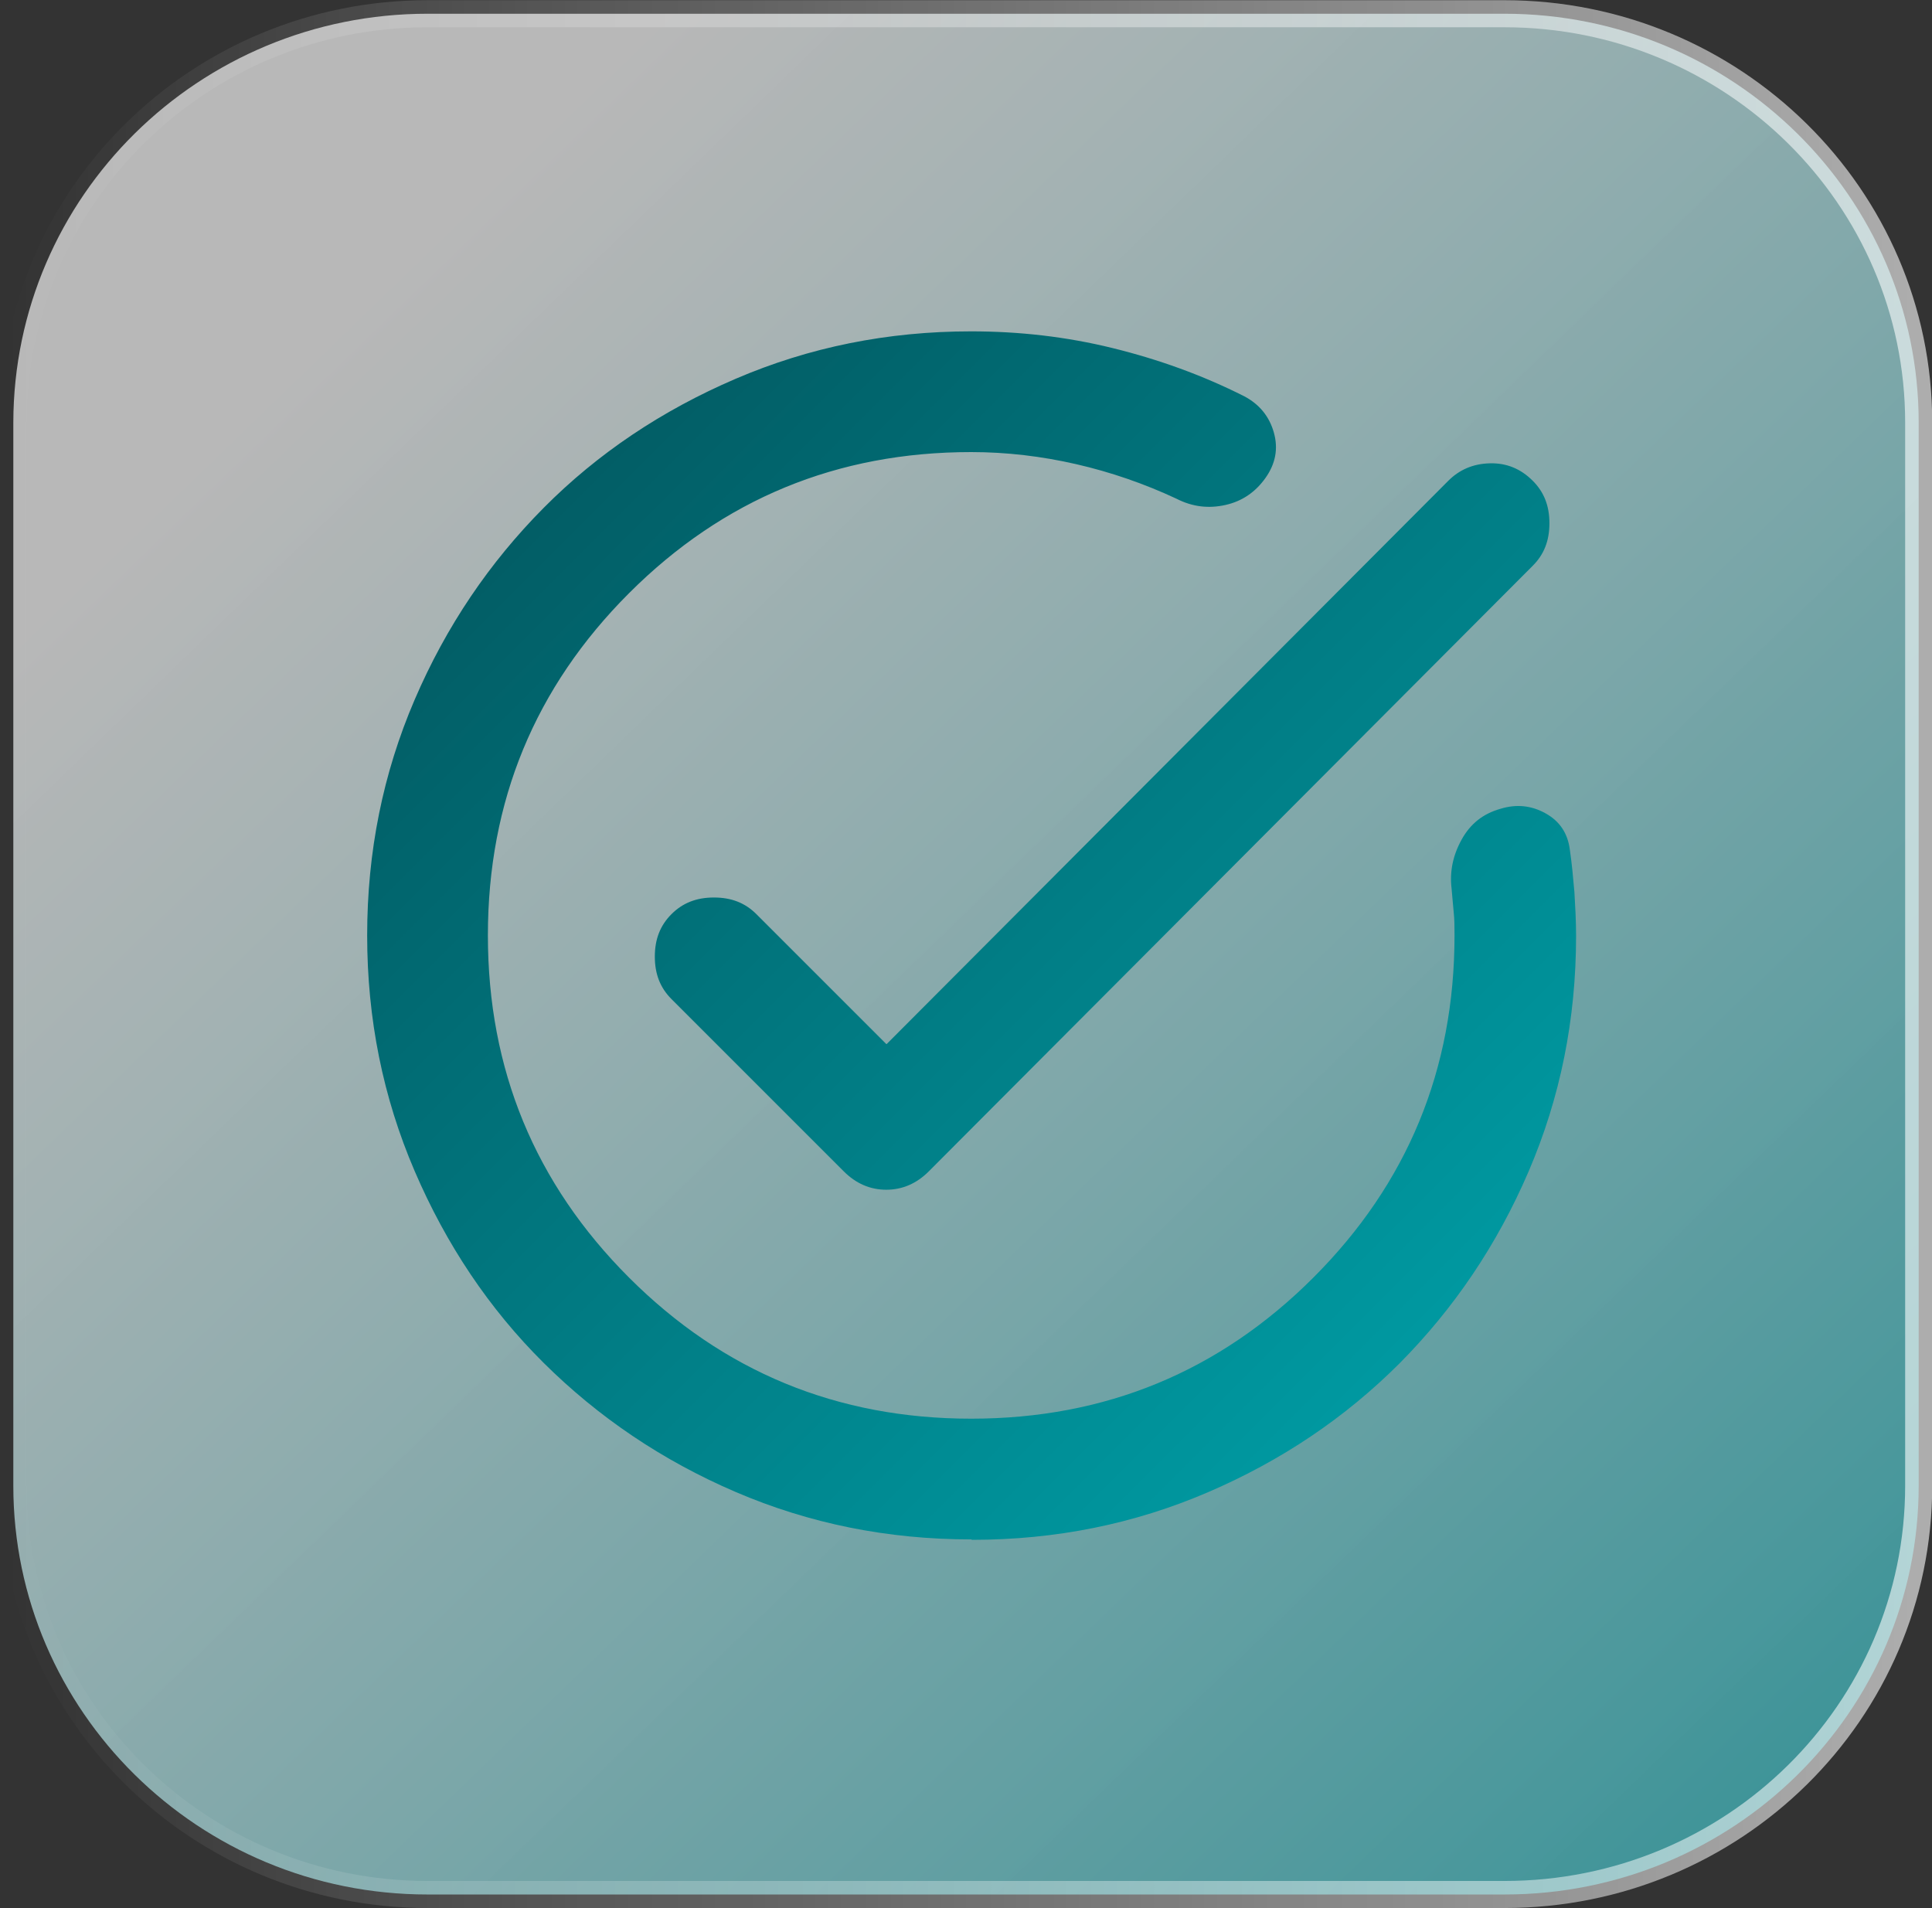
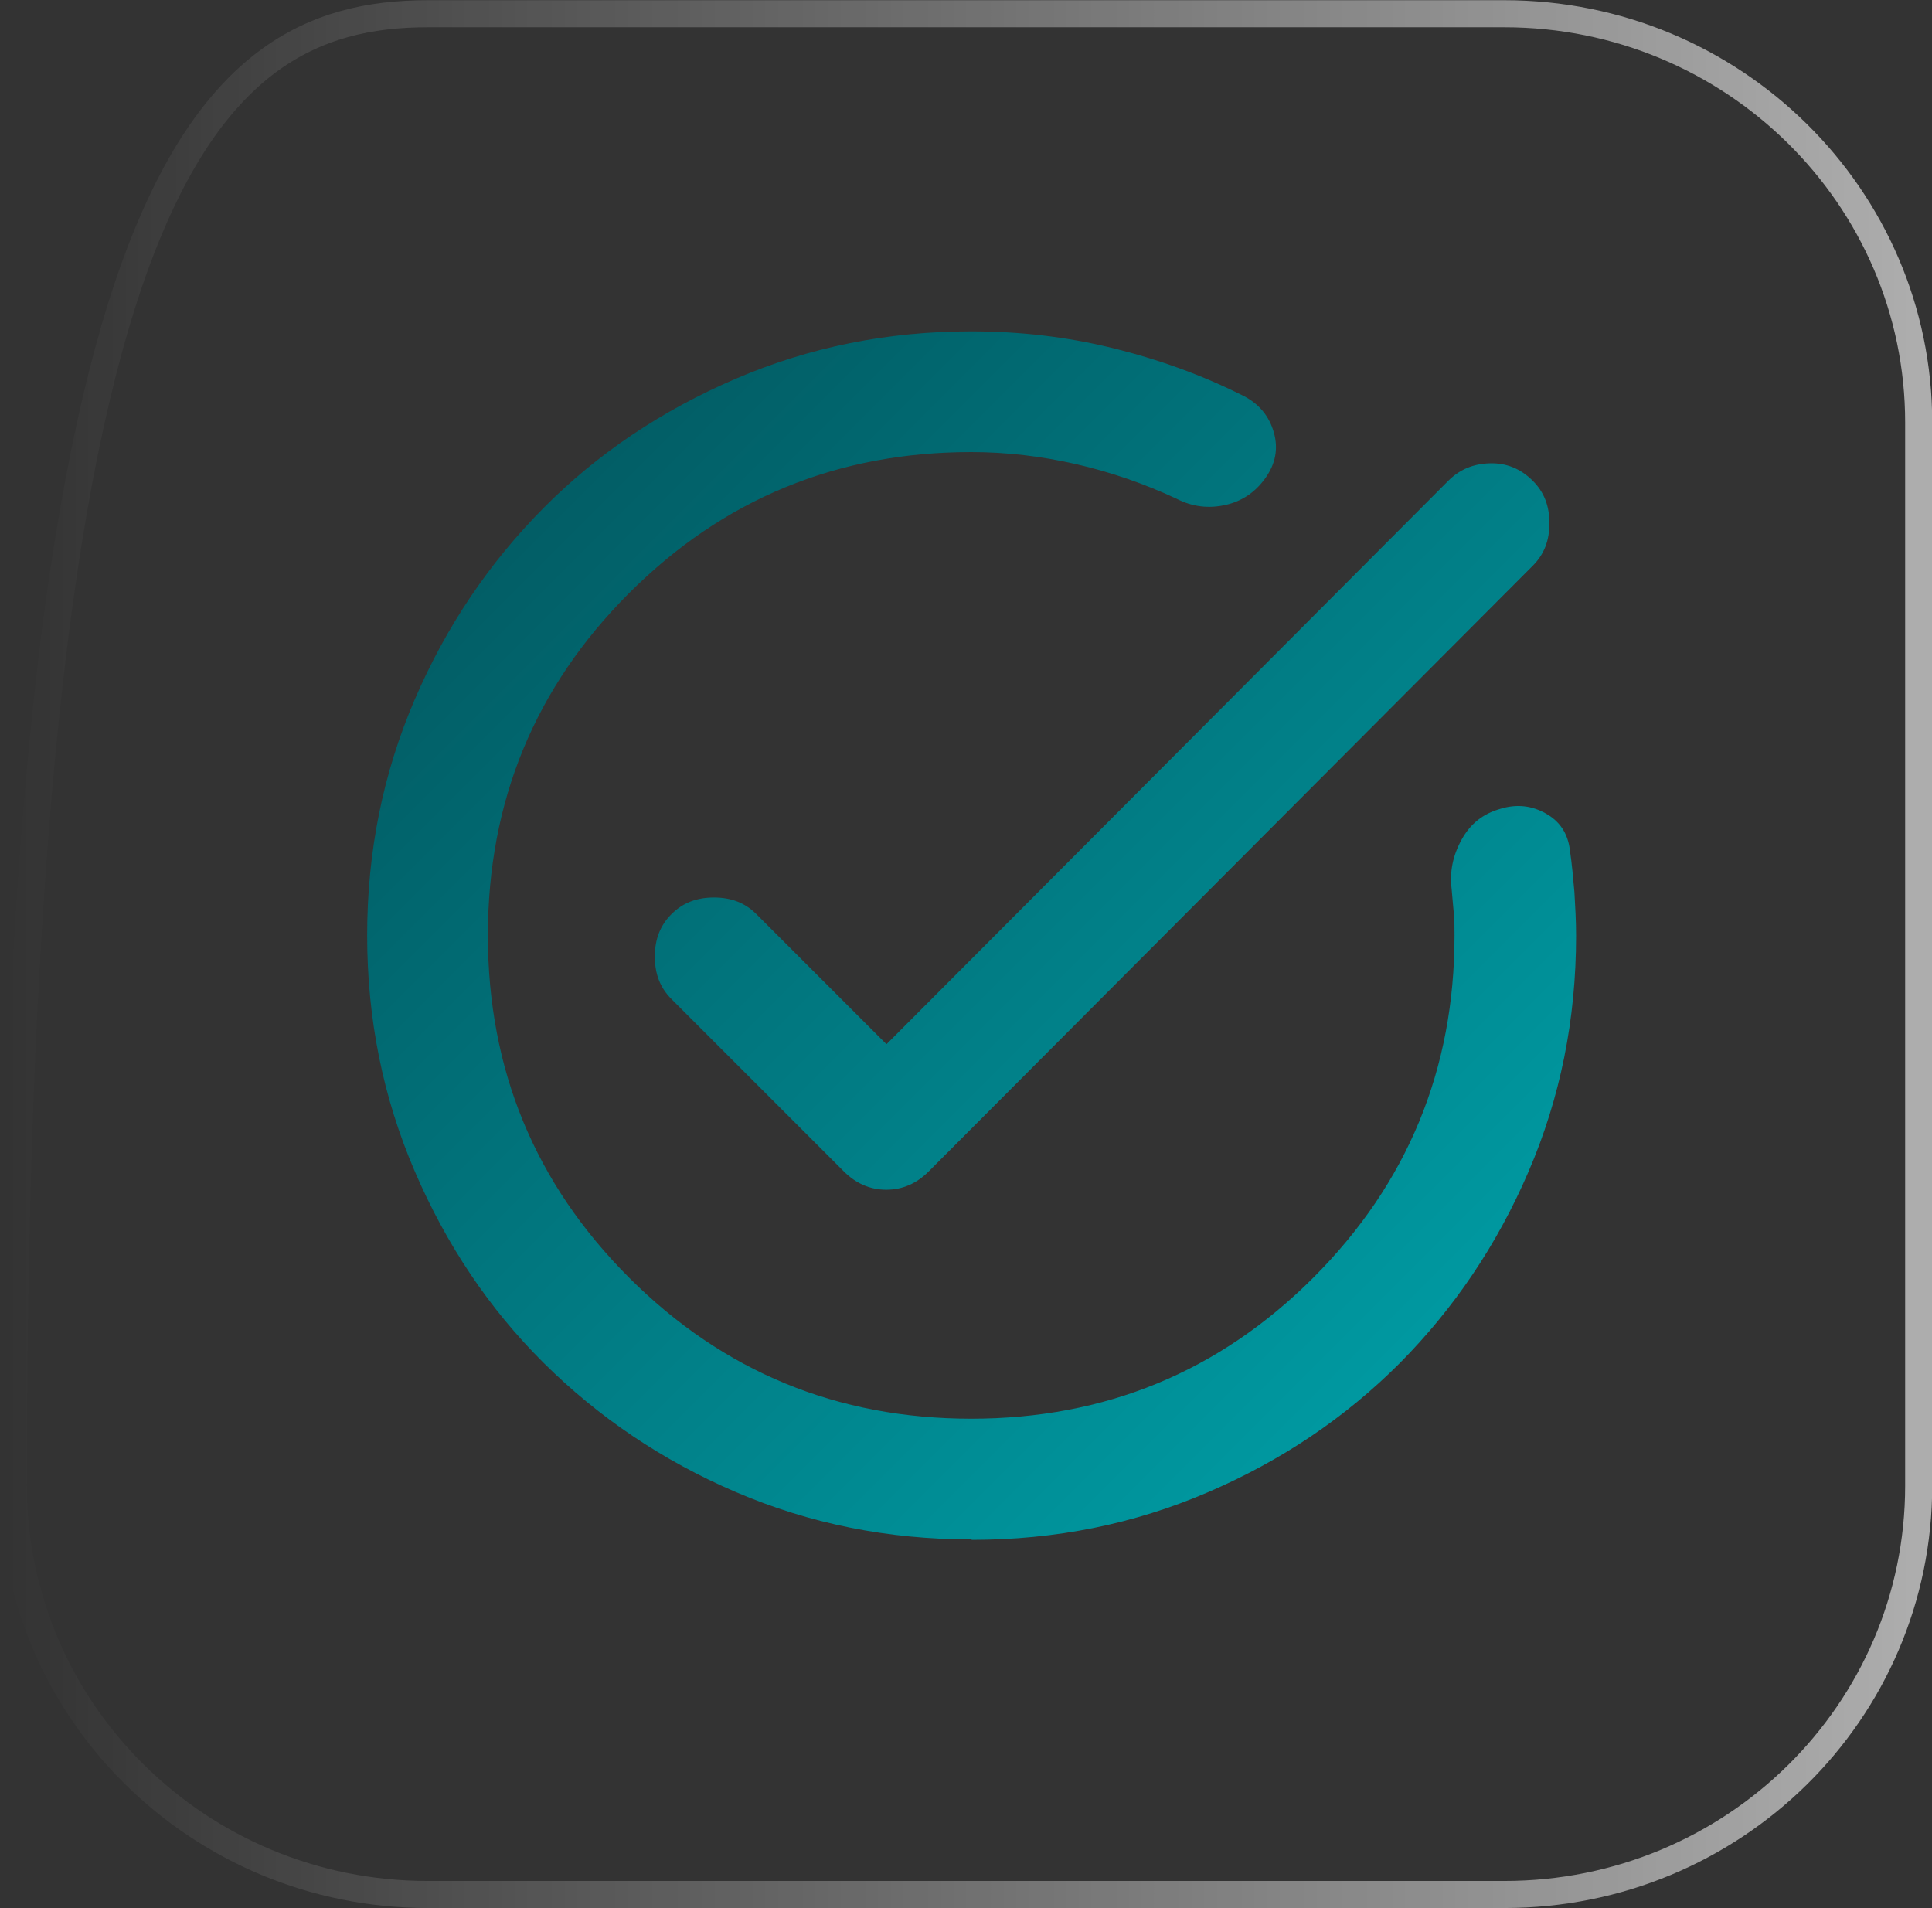
<svg xmlns="http://www.w3.org/2000/svg" id="Livello_2" data-name="Livello 2" viewBox="0 0 46.41 45.84">
  <rect x="0" y="0" width="46.41" height="45.84" fill="#333333" stroke="none" />
  <defs>
    <style>
      .cls-1 {
        fill: none;
        stroke: url(#Sfumatura_senza_nome_2);
        stroke-miterlimit: 10;
        stroke-width: .65px;
      }

      .cls-2 {
        fill: url(#Sfumatura_senza_nome_12);
      }

      .cls-3 {
        fill: url(#Sfumatura_senza_nome_101);
      }
    </style>
    <linearGradient id="Sfumatura_senza_nome_12" data-name="Sfumatura senza nome 12" x1="54.83" y1="10556.62" x2="8.42" y2="10604.62" gradientTransform="translate(0 10612.25) scale(1 -1)" gradientUnits="userSpaceOnUse">
      <stop offset="0" stop-color="#0098a0" stop-opacity=".8" />
      <stop offset="1" stop-color="#fff" stop-opacity=".65" />
    </linearGradient>
    <linearGradient id="Sfumatura_senza_nome_2" data-name="Sfumatura senza nome 2" x1=".15" y1="10589.33" x2="46.26" y2="10589.33" gradientTransform="translate(0 10612.25) scale(1 -1)" gradientUnits="userSpaceOnUse">
      <stop offset="0" stop-color="#fff" stop-opacity="0" />
      <stop offset="1" stop-color="#fff" stop-opacity=".6" />
    </linearGradient>
    <linearGradient id="Sfumatura_senza_nome_101" data-name="Sfumatura senza nome 101" x1="9.59" y1="6.79" x2="34.72" y2="31.92" gradientUnits="userSpaceOnUse">
      <stop offset="0" stop-color="#025159" />
      <stop offset=".99" stop-color="#0098a0" />
    </linearGradient>
  </defs>
  <g id="icone">
    <g>
-       <path class="cls-2" d="M10.27.33h25.87c5.49,0,9.95,4.4,9.95,9.82v25.54c0,5.43-4.45,9.82-9.95,9.82H10.27c-5.49,0-9.95-4.4-9.95-9.82V10.15C.33,4.72,4.78.33,10.27.33Z" />
-       <path class="cls-1" d="M10.27.33h25.87c5.49,0,9.95,4.4,9.95,9.82v25.54c0,5.43-4.45,9.82-9.95,9.82H10.27c-5.49,0-9.95-4.4-9.95-9.82V10.15C.33,4.72,4.78.33,10.27.33Z" />
+       <path class="cls-1" d="M10.27.33h25.87c5.49,0,9.95,4.4,9.95,9.82v25.54c0,5.43-4.45,9.82-9.95,9.82H10.27c-5.49,0-9.95-4.4-9.95-9.82C.33,4.72,4.78.33,10.27.33Z" />
      <path class="cls-3" d="M23.33,36.98c-2.01,0-3.89-.38-5.66-1.14s-3.3-1.8-4.61-3.1-2.34-2.84-3.1-4.61c-.76-1.77-1.14-3.65-1.14-5.66s.38-3.89,1.14-5.66c.76-1.77,1.8-3.3,3.1-4.61s2.84-2.34,4.61-3.1c1.77-.76,3.65-1.14,5.66-1.14,1.16,0,2.29.13,3.39.4,1.1.27,2.16.65,3.17,1.16.36.19.6.48.71.87s.04.75-.2,1.09-.56.56-.96.65-.79.05-1.18-.15c-.77-.36-1.58-.64-2.41-.83s-1.67-.29-2.52-.29c-3.22,0-5.96,1.13-8.22,3.39-2.26,2.26-3.39,5-3.39,8.22s1.13,5.96,3.39,8.22c2.26,2.26,5,3.39,8.22,3.39s5.96-1.13,8.22-3.39c2.26-2.26,3.39-5,3.39-8.22,0-.19,0-.38-.02-.56s-.03-.37-.05-.56c-.05-.41.03-.8.24-1.18s.51-.62.93-.74c.39-.12.75-.08,1.09.11s.53.48.58.87c.05.34.08.68.11,1.02.02.34.04.69.04,1.05,0,2.01-.38,3.89-1.14,5.66-.76,1.77-1.8,3.3-3.1,4.61-1.31,1.31-2.84,2.34-4.61,3.1s-3.65,1.14-5.66,1.14ZM21.3,25.08l13.49-13.53c.27-.27.6-.41,1-.42s.74.13,1.03.42c.27.27.4.6.4,1.02s-.13.75-.4,1.02l-14.51,14.55c-.29.29-.63.44-1.02.44s-.73-.15-1.02-.44l-4.14-4.14c-.27-.27-.4-.6-.4-1.02s.13-.75.4-1.02.6-.4,1.02-.4.75.13,1.02.4l3.12,3.12Z" />
    </g>
  </g>
</svg>